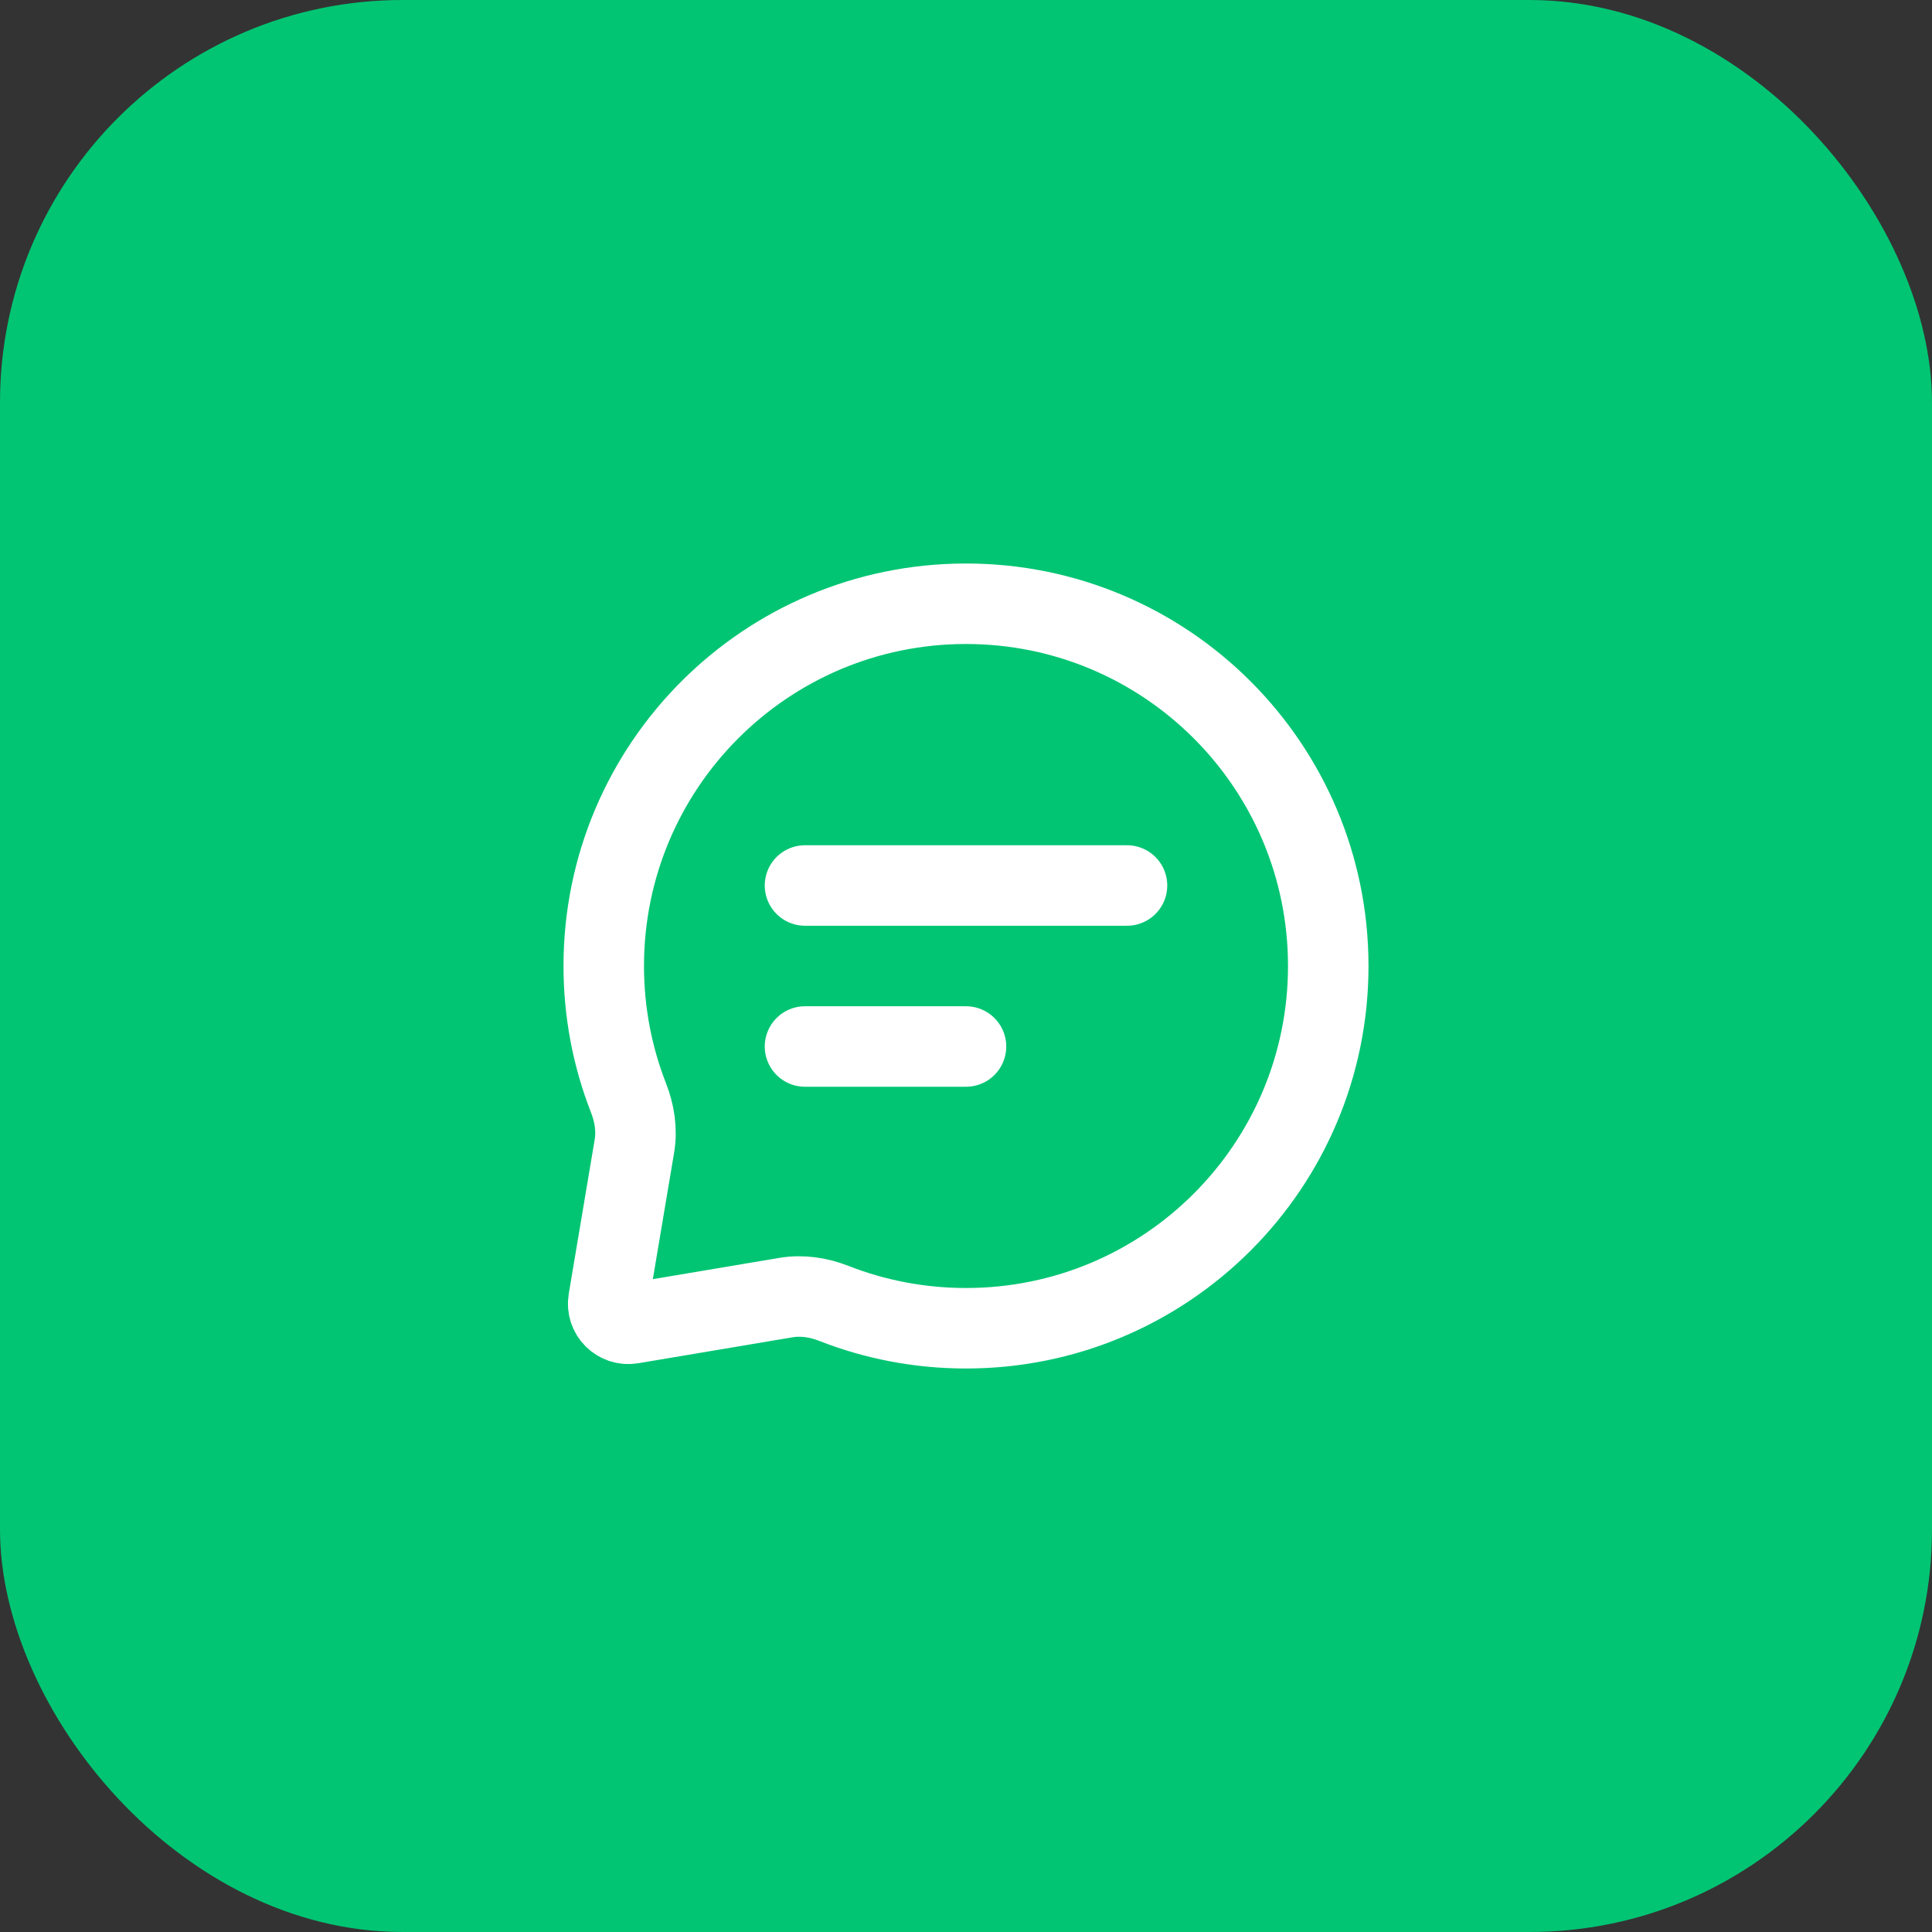
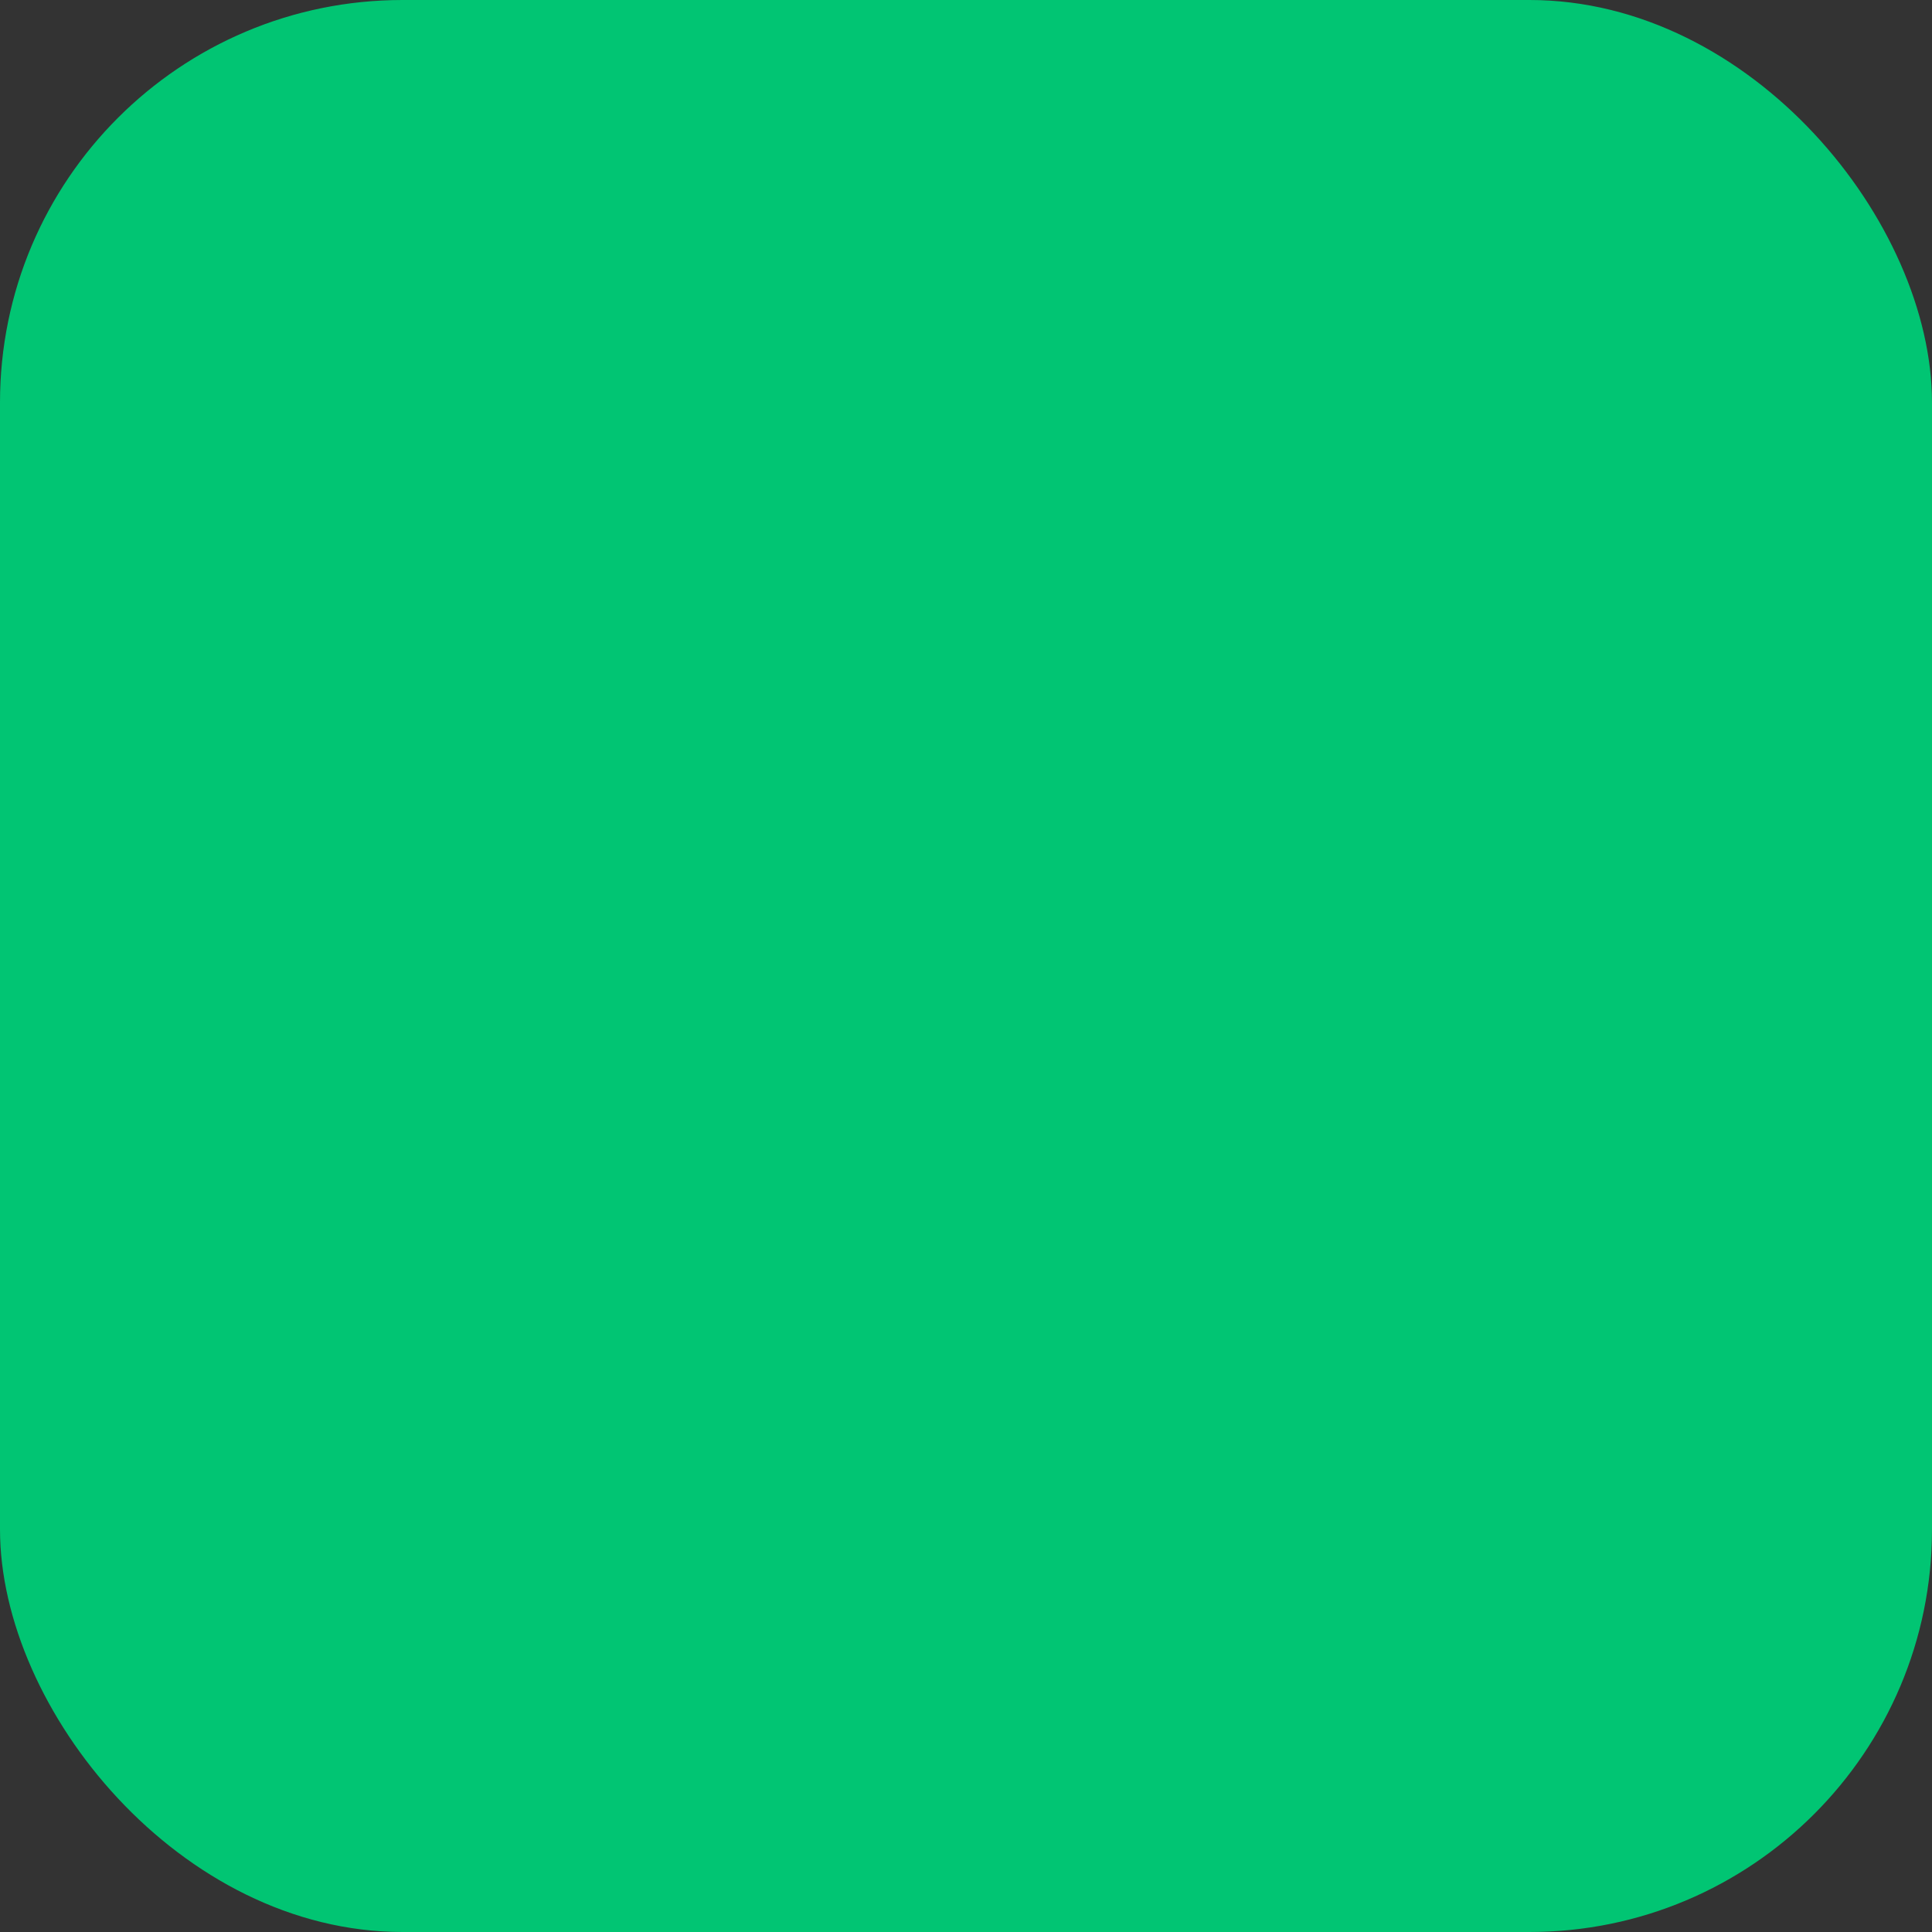
<svg xmlns="http://www.w3.org/2000/svg" width="48" height="48" viewBox="0 0 48 48" fill="none">
  <rect x="0" y="0" width="48" height="48" fill="#333333" stroke="none" />
  <rect width="48" height="48" rx="10" fill="#01C573" />
-   <path d="M20 22H28M20 26H24M33 24C33 28.971 28.971 33 24 33C22.843 33 21.737 32.782 20.721 32.384C20.339 32.234 19.926 32.17 19.522 32.239L15.693 32.883C15.354 32.94 15.06 32.646 15.117 32.307L15.761 28.478C15.83 28.074 15.765 27.661 15.616 27.279C15.218 26.263 15 25.157 15 24C15 19.029 19.029 15 24 15C28.971 15 33 19.029 33 24Z" stroke="white" stroke-width="2" stroke-linecap="round" />
</svg>